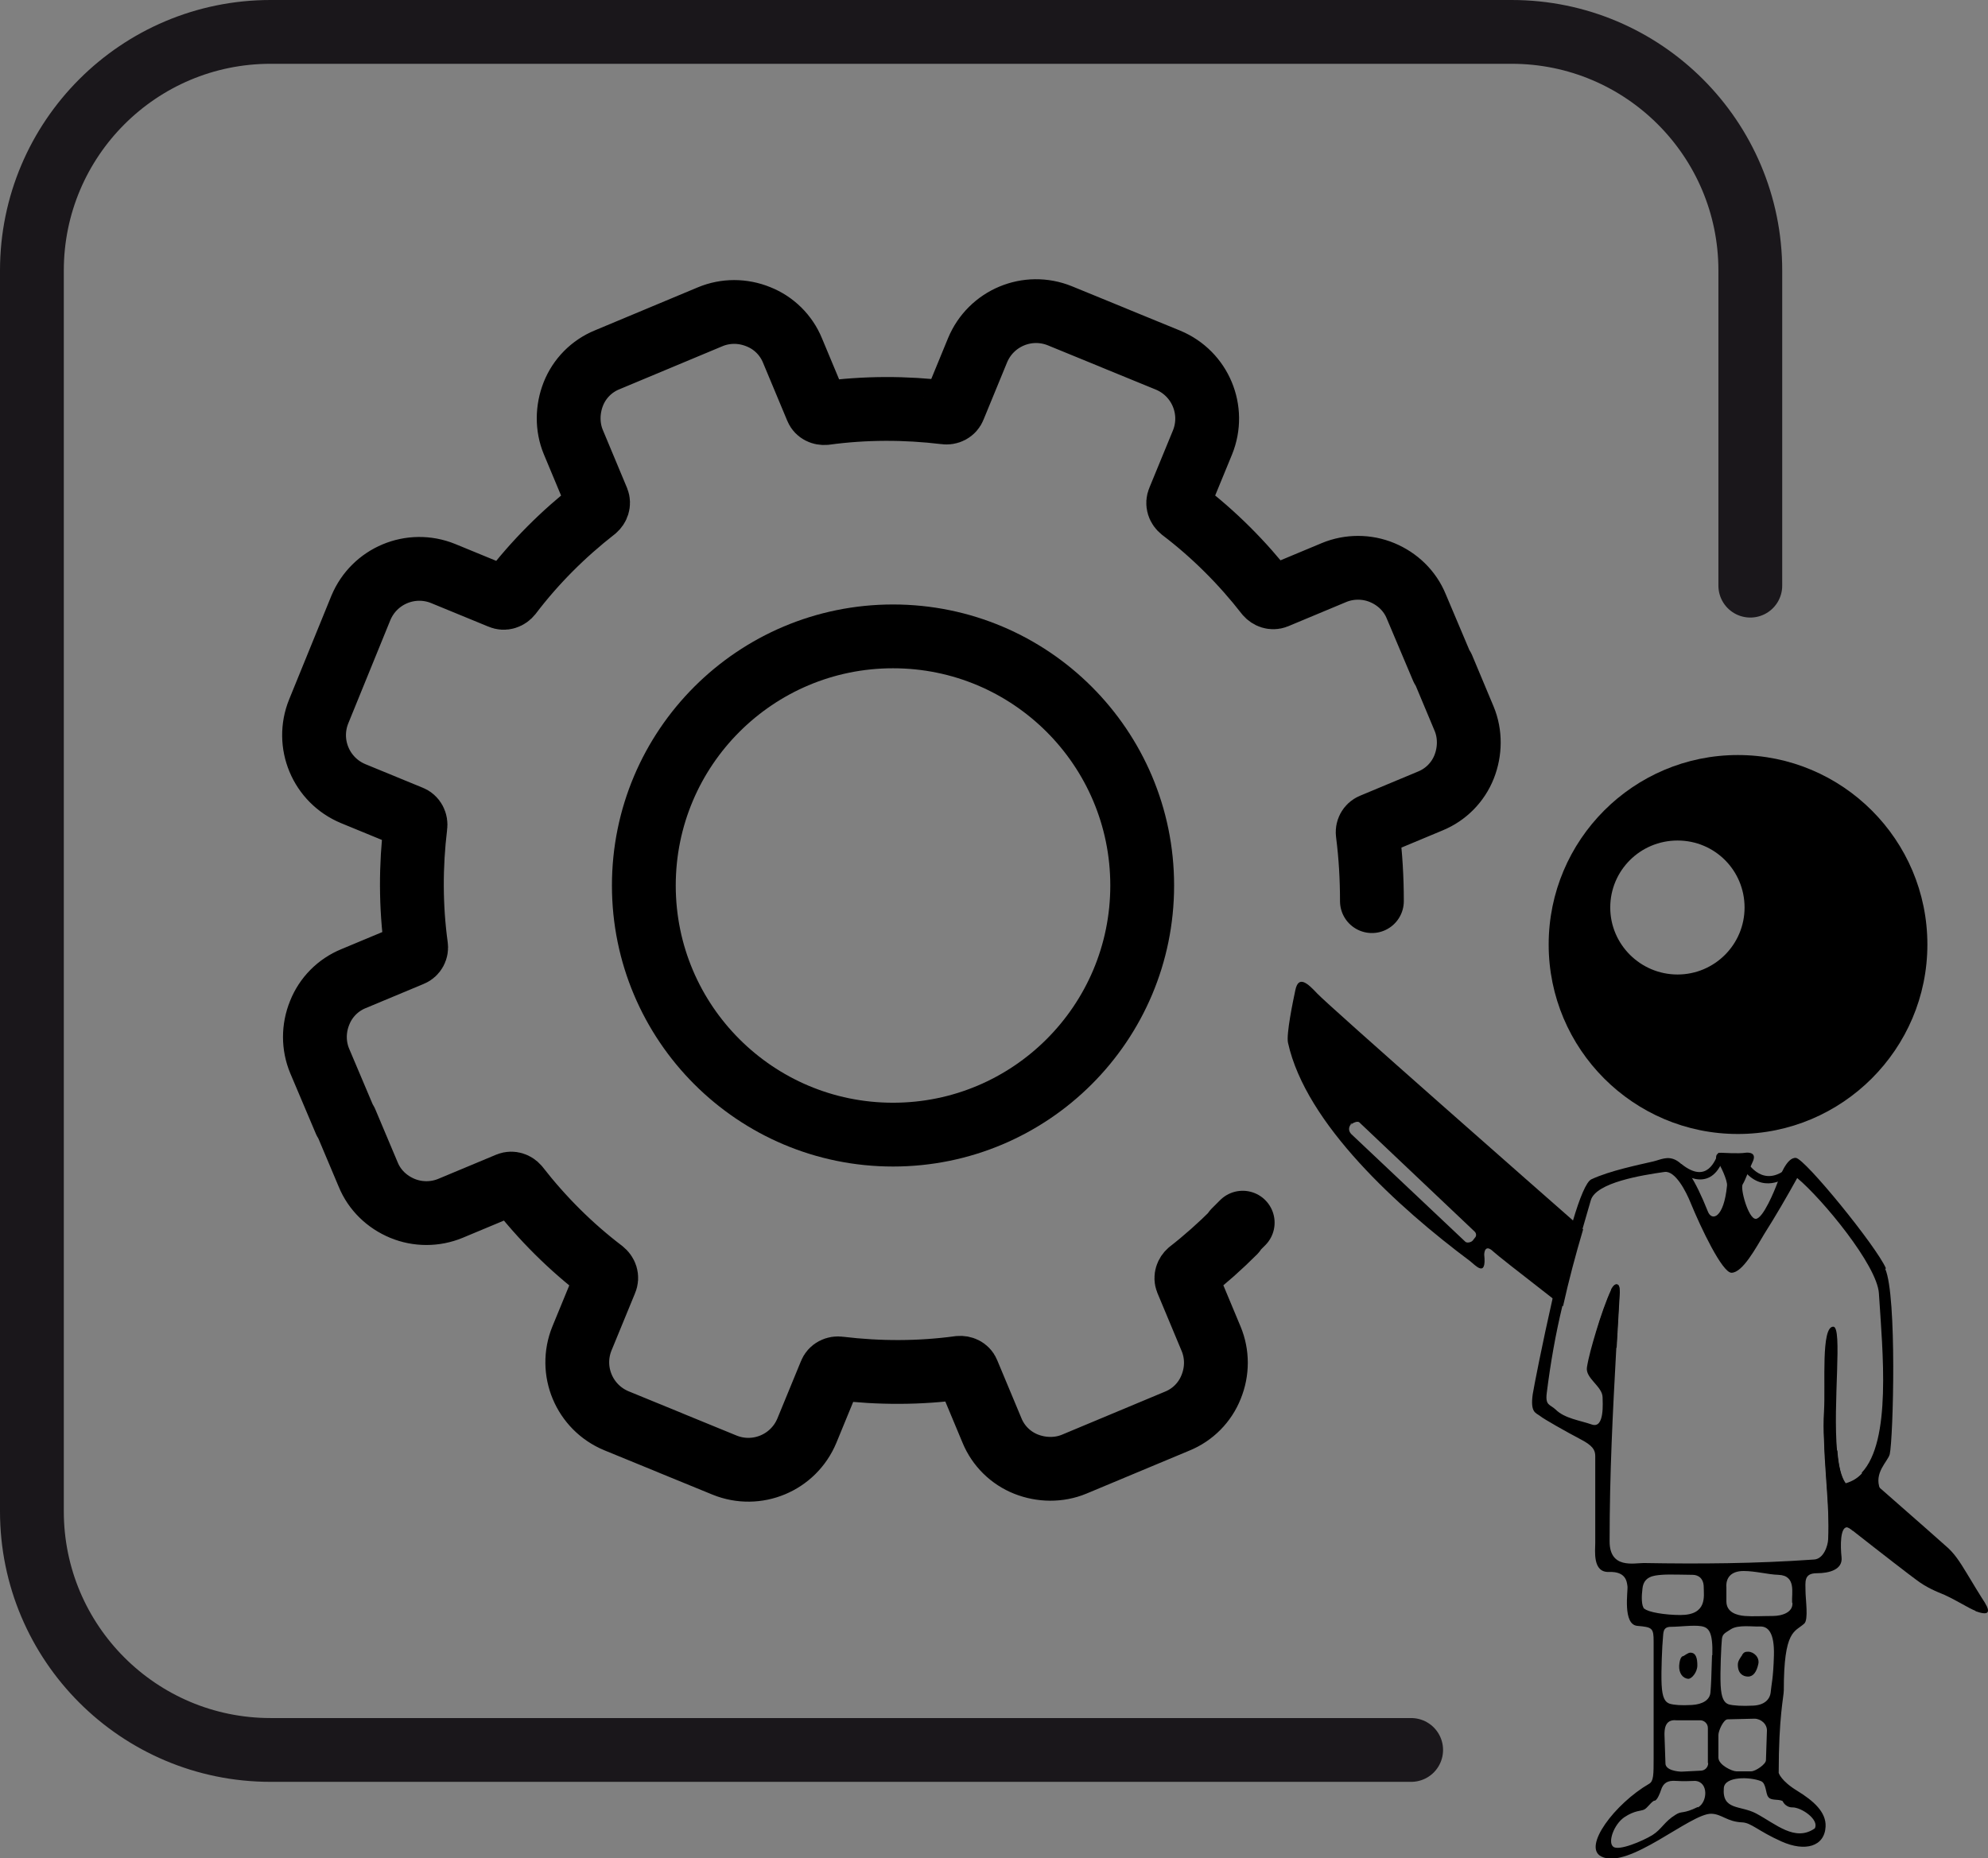
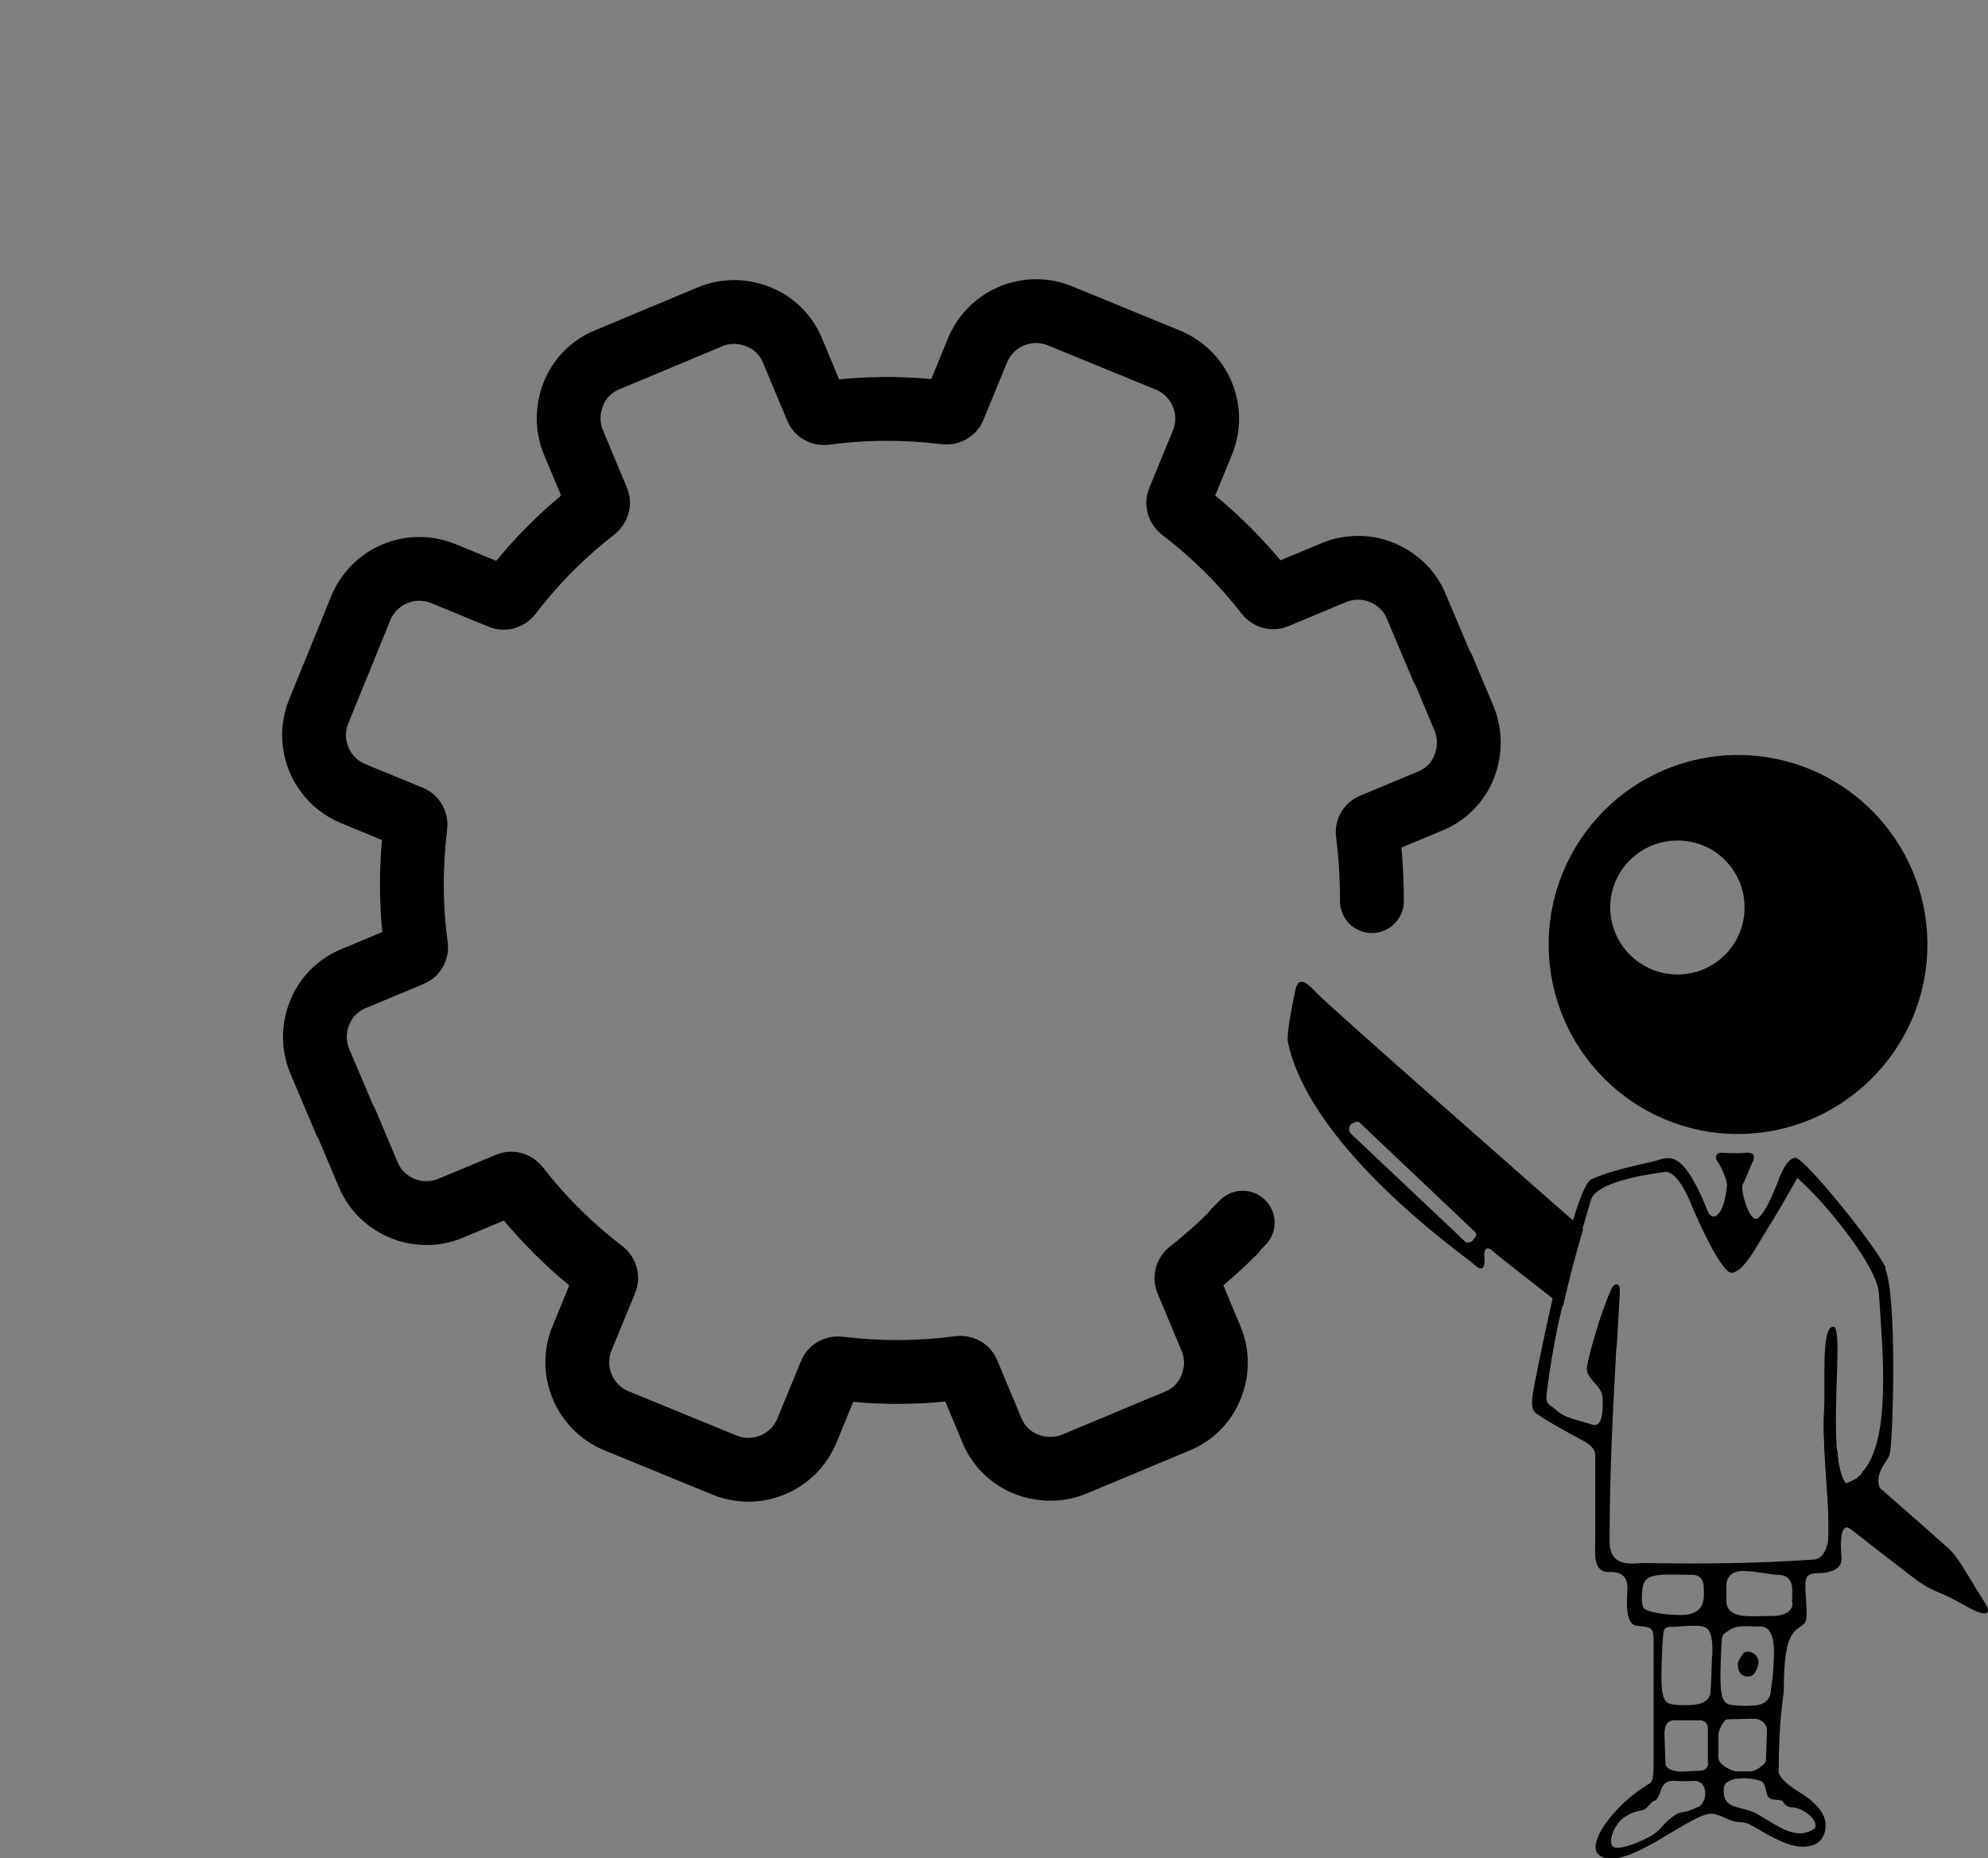
<svg xmlns="http://www.w3.org/2000/svg" id="Capa_2" viewBox="0 0 62.31 58.25">
  <rect x="0" y="0" width="62.31" height="58.25" fill="#808080" stroke="none" />
  <defs>
    <style>.cls-1{fill:#fff;}.cls-2{stroke:#1a171b;}.cls-2,.cls-3{fill:none;stroke-linecap:round;stroke-linejoin:round;stroke-width:2px;}.cls-3{stroke:#000;}.cls-4{fill-rule:evenodd;}</style>
  </defs>
  <g id="Capa_1-2">
    <g>
      <g>
        <path class="cls-3" d="M45.21,20.95l-.82-1.94c-.2-.49-.59-.86-1.07-1.06s-1.03-.2-1.51,0l-1.82,.76c-.1,.04-.21,0-.28-.08-.77-.99-1.67-1.89-2.67-2.65-.1-.08-.14-.2-.09-.31l.74-1.8c.41-1.01-.07-2.16-1.08-2.58l-1.66-.68-.07-.03-1.66-.68c-1.01-.41-2.16,.07-2.58,1.08l-.74,1.8c-.04,.11-.16,.17-.28,.15-1.25-.15-2.51-.15-3.76,.02-.11,.01-.22-.04-.26-.14l-.76-1.82c-.2-.49-.59-.87-1.07-1.06-.49-.2-1.03-.2-1.51,0l-3.23,1.35c-.49,.2-.87,.59-1.06,1.07s-.2,1.03,0,1.51l.76,1.82c.04,.1,0,.21-.08,.28-1,.78-1.89,1.67-2.65,2.67-.08,.1-.2,.14-.31,.09l-1.8-.74c-1.01-.41-2.16,.07-2.58,1.08l-1.32,3.24c-.41,1.01,.07,2.16,1.08,2.58l1.8,.74c.11,.04,.17,.16,.15,.28-.15,1.25-.15,2.51,.02,3.76,.02,.11-.04,.22-.14,.26l-1.82,.76c-.49,.2-.87,.59-1.06,1.07-.2,.49-.2,1.03,0,1.51l.8,1.89m32.18-6.9c0-.71-.04-1.42-.13-2.12-.02-.11,.04-.22,.14-.26l1.82-.76c.49-.2,.87-.59,1.06-1.07s.2-1.03,0-1.51l-.67-1.6m-6.53,17.66c.09-.09,.17-.17,.26-.26m-28.11-3.17l.7,1.66c.2,.49,.59,.86,1.07,1.06s1.03,.2,1.51,0l1.82-.76c.1-.04,.21,0,.28,.08,.77,.99,1.67,1.89,2.67,2.65,.1,.08,.14,.2,.09,.31l-.74,1.8c-.41,1.01,.07,2.16,1.08,2.58l1.66,.68,.07,.03,1.66,.68c1.01,.41,2.16-.07,2.58-1.08l.74-1.8c.04-.11,.16-.17,.28-.15,1.25,.15,2.51,.15,3.76-.02,.11-.01,.22,.04,.26,.14l.76,1.82c.2,.49,.59,.87,1.07,1.06s1.03,.2,1.51,0l3.23-1.35c.49-.2,.87-.59,1.06-1.07,.2-.49,.2-1.03,0-1.51l-.76-1.82c-.04-.1,0-.21,.08-.28,.5-.39,.97-.81,1.41-1.25" />
-         <circle class="cls-3" cx="27.99" cy="27.76" r="7.81" />
      </g>
      <g>
        <path d="M54.47,23.67c-3.27,0-5.93,2.66-5.93,5.94s2.66,5.94,5.93,5.94,5.94-2.66,5.94-5.94-2.66-5.94-5.94-5.94Zm-1.89,6.88c-1.16,0-2.11-.94-2.11-2.1s.94-2.1,2.11-2.1,2.1,.94,2.1,2.1-.94,2.1-2.1,2.1Z" />
        <path d="M49.36,38.31s-.02-.02-.07-.06c-.73-.64-7.66-6.73-8.01-7.11-.29-.31-.58-.58-.68-.1-.07,.33-.29,1.38-.23,1.65,.56,2.55,3.48,5.18,5.7,6.84,.16,.12,.53,.56,.45-.2,0,0,0-.37,.29-.09,.07,.07,.78,.63,1.85,1.46,.11,.08,.22,.16,.33,.25,.18-.81,.39-1.6,.63-2.41-.16-.14-.26-.22-.26-.22Zm-3.13,.49l-.07,.09c-.05,.06-.19,.09-.24,.03l-3.57-3.37c-.1-.11-.07-.22-.02-.29,0,0,.01,0,.01,0,.06-.06,.2-.12,.26-.08l3.62,3.43c.06,.06,.06,.15,0,.2Z" />
        <path d="M50.77,40.51c-.03,.6-.07,1.17-.1,1.75-.22-.16-.43-.33-.64-.49,.15-.51,.33-1.01,.47-1.31,.01-.06,.1-.19,.17-.19s.1,.05,.1,.25Z" />
        <path d="M61.92,50.5c-.23-.09-.54-.3-.97-.5-.24-.1-.56-.22-.91-.49-.14-.1-.96-.73-2.13-1.65h0c-.19-.15-.39-.31-.6-.47-.03-.74-.11-1.5-.13-2.26,.14,.12,.28,.24,.41,.35,.03,.44,.11,.81,.26,1.02,.21-.06,.39-.17,.53-.33,.2,.18,.39,.35,.58,.51h0c1.12,.98,1.9,1.67,2.01,1.77,.29,.24,.46,.52,.68,.88,.13,.22,.46,.76,.56,.91,.2,.33,.1,.41-.29,.27Z" />
        <path d="M59.11,39.76c-.3-.69-2.53-3.43-2.82-3.46s-.52,.62-.58,.78c-.08,.22-.45,1.13-.68,1.13s-.49-.94-.41-1.08c.09-.14,.19-.45,.32-.72,.12-.27-.11-.29-.25-.27-.18,.03-.71,0-.71,0-.21-.02-.23,.16-.15,.27,.09,.11,.32,.6,.3,.76-.1,1.03-.48,1.12-.6,.81-.83-2.08-1.25-1.68-1.71-1.57-.47,.11-1.36,.29-1.94,.56-.16,.07-.37,.59-.58,1.3-.22,.7-.44,1.59-.64,2.45-.32,1.41-.58,2.74-.62,2.99-.08,.58,.1,.58,.23,.68,.12,.1,.85,.51,1.25,.72,.41,.21,.48,.35,.48,.54v2.72c0,.25-.09,.93,.43,.91,.54-.02,.56,.31,.58,.45,.02,.14-.16,1.2,.31,1.24,.47,.04,.51,.07,.51,.49v3.65c0,.52,0,.73-.14,.81-1.07,.62-2.1,1.98-1.5,2.28,.85,.43,2.8-1.36,3.45-1.34,.33,.01,.49,.25,.96,.27,.29,.01,.5,.27,1.24,.6,.74,.33,1.35,.16,1.38-.47,.02-.45-.37-.8-.89-1.12-.51-.31-.58-.56-.58-.56,0-1.77,.16-2.39,.16-2.59,0-1.9,.34-1.82,.64-2.09,.14-.12,.04-.76,.04-1.03s-.06-.55,.35-.55,.82-.12,.78-.5c-.04-.37-.04-.94,.17-.94h0s.11,.03,.18,.11l.32-1.17,.54-.13h0c-.21-.52,.24-.87,.3-1.1,.11-.48,.23-4.97-.14-5.81Zm-7.57,10.68c-.1-.1-.09-.41-.06-.64,.04-.38,.35-.41,.6-.43,.2-.02,.78,0,.97,0s.35,.12,.35,.39,.12,.87-.73,.87c-.48,0-1.02-.09-1.13-.2Zm1.67,6.21c-.47,.23-.49,.11-.69,.24-.36,.22-.43,.45-.73,.64-.31,.19-1.07,.51-1.23,.36-.17-.14,.02-.69,.35-.92,.33-.22,.52-.19,.62-.24,.1-.04,.25-.28,.33-.28,.08,0,.18-.26,.2-.33,.07-.22,.2-.31,.47-.29,.27,.02,.47,0,.6,0,.43,.03,.39,.67,.09,.83Zm.33-1.38c0,.13-.1,.24-.24,.24l-.59,.03c-.12,0-.52-.04-.51-.27l-.03-.88c0-.13-.01-.5,.37-.46h.75c.12,0,.24,.1,.24,.24v1.1Zm.12-3.38c-.02,.72-.03,.95-.05,1.17-.02,.23-.24,.37-.58,.39-.35,.02-.56,0-.7-.04-.14-.05-.23-.18-.25-.6-.02-.41,.02-1.27,.04-1.44,.02-.16-.02-.37,.25-.37s.7-.06,.95-.02c.24,.04,.37,.18,.35,.91Zm.2,3.2v-.7c0-.13,.16-.49,.29-.49l.84-.02c.2,0,.41,.17,.39,.4l-.03,.9c0,.13-.33,.35-.46,.35h-.47c-.13,0-.56-.2-.56-.43Zm.11-3.71c.02-.16,.09-.18,.29-.31,.23-.14,.67-.07,.9-.08,.25-.01,.46,.18,.44,.91-.02,.72-.08,.91-.1,1.14-.02,.23-.19,.41-.54,.43-.35,.02-.64,0-.78-.04-.14-.05-.23-.19-.25-.6-.02-.41,.02-1.28,.04-1.45Zm1.9,5.08c.11,.22,.31,.2,.31,.2,.29,0,.85,.39,.7,.66-.62,.43-1.22-.14-1.84-.47-.49-.26-1.07-.09-1.01-.8,.03-.37,.83-.35,1.17-.21,.16,.07,.14,.39,.22,.49,.09,.13,.3,.06,.45,.13Zm.31-6.21c.02,.29-.31,.41-.62,.41s-.62,.02-.87,0c-.25-.02-.58-.11-.58-.46,0-.27,0-.35,0-.44-.02-.27,.12-.51,.54-.51,.37,0,.76,.11,1.09,.12,.57,.02,.41,.58,.43,.87Zm2.19-4.06c-.14,.16-.32,.27-.53,.33-.14-.21-.22-.58-.26-1.02-.14-1.51,.18-3.91-.12-3.91-.39,0-.24,1.8-.29,2.66-.02,.3-.02,.6,0,.89,.02,.77,.1,1.52,.13,2.26,.01,.29,.01,.58,0,.86-.01,.2-.14,.61-.44,.63-1.85,.13-3.59,.14-5.34,.11-.31,0-1.07,.19-1.07-.68,0-2.15,.1-4.05,.21-6.06,.03-.57,.07-1.15,.1-1.75,0-.2-.03-.25-.1-.25s-.16,.13-.17,.19c-.14,.3-.32,.81-.47,1.31-.12,.4-.23,.79-.28,1.1-.06,.35,.49,.6,.49,.95,0,.14,.07,.98-.33,.85-.37-.13-.86-.19-1.14-.47-.18-.17-.33-.12-.28-.52,.12-.96,.28-1.86,.49-2.73,.18-.81,.39-1.6,.63-2.41,.09-.3,.17-.6,.26-.9,.16-.56,1.61-.79,2.31-.89,.34-.05,.68,.62,.82,.97,.32,.78,.99,2.19,1.28,2.19,.35,0,.77-.79,1.03-1.22,.35-.55,.72-1.19,1.03-1.75,.79,.66,2.5,2.73,2.56,3.61,.12,1.86,.4,4.64-.54,5.63Z" />
        <path d="M54.61,51.88c-.05,.07-.14,.19-.14,.29-.01,.28,.15,.39,.32,.39s.27-.16,.32-.39c.05-.21-.14-.39-.32-.39-.1,0-.13,.02-.19,.1" />
-         <path d="M52.75,51.92s-.1,0-.12,.3c-.01,.23,.11,.4,.29,.41,.1,0,.28-.2,.28-.42s-.04-.4-.22-.4c-.08,0-.2,.11-.23,.11" />
        <path class="cls-1" d="M42.36,35.22s-.01,.02-.02,.03c0,0,0,0-.01,0l.03-.04Z" />
-         <path class="cls-4" d="M54.67,36.29l-.81-.15c-.09,.22-.35,1-1.16,.35l-.13,.19c.07,.06,.98,.78,1.42-.28l.52,.08c.6,.99,1.36,.51,1.47,.44l-.09-.2c-.71,.46-1.14-.28-1.22-.44" />
      </g>
-       <path class="cls-2" d="M44.23,54.86H8.48c-4.13,0-7.48-3.35-7.48-7.48V8.48C1,4.35,4.35,1,8.48,1H47.38c4.13,0,7.48,3.35,7.48,7.48v9.88" />
    </g>
  </g>
</svg>